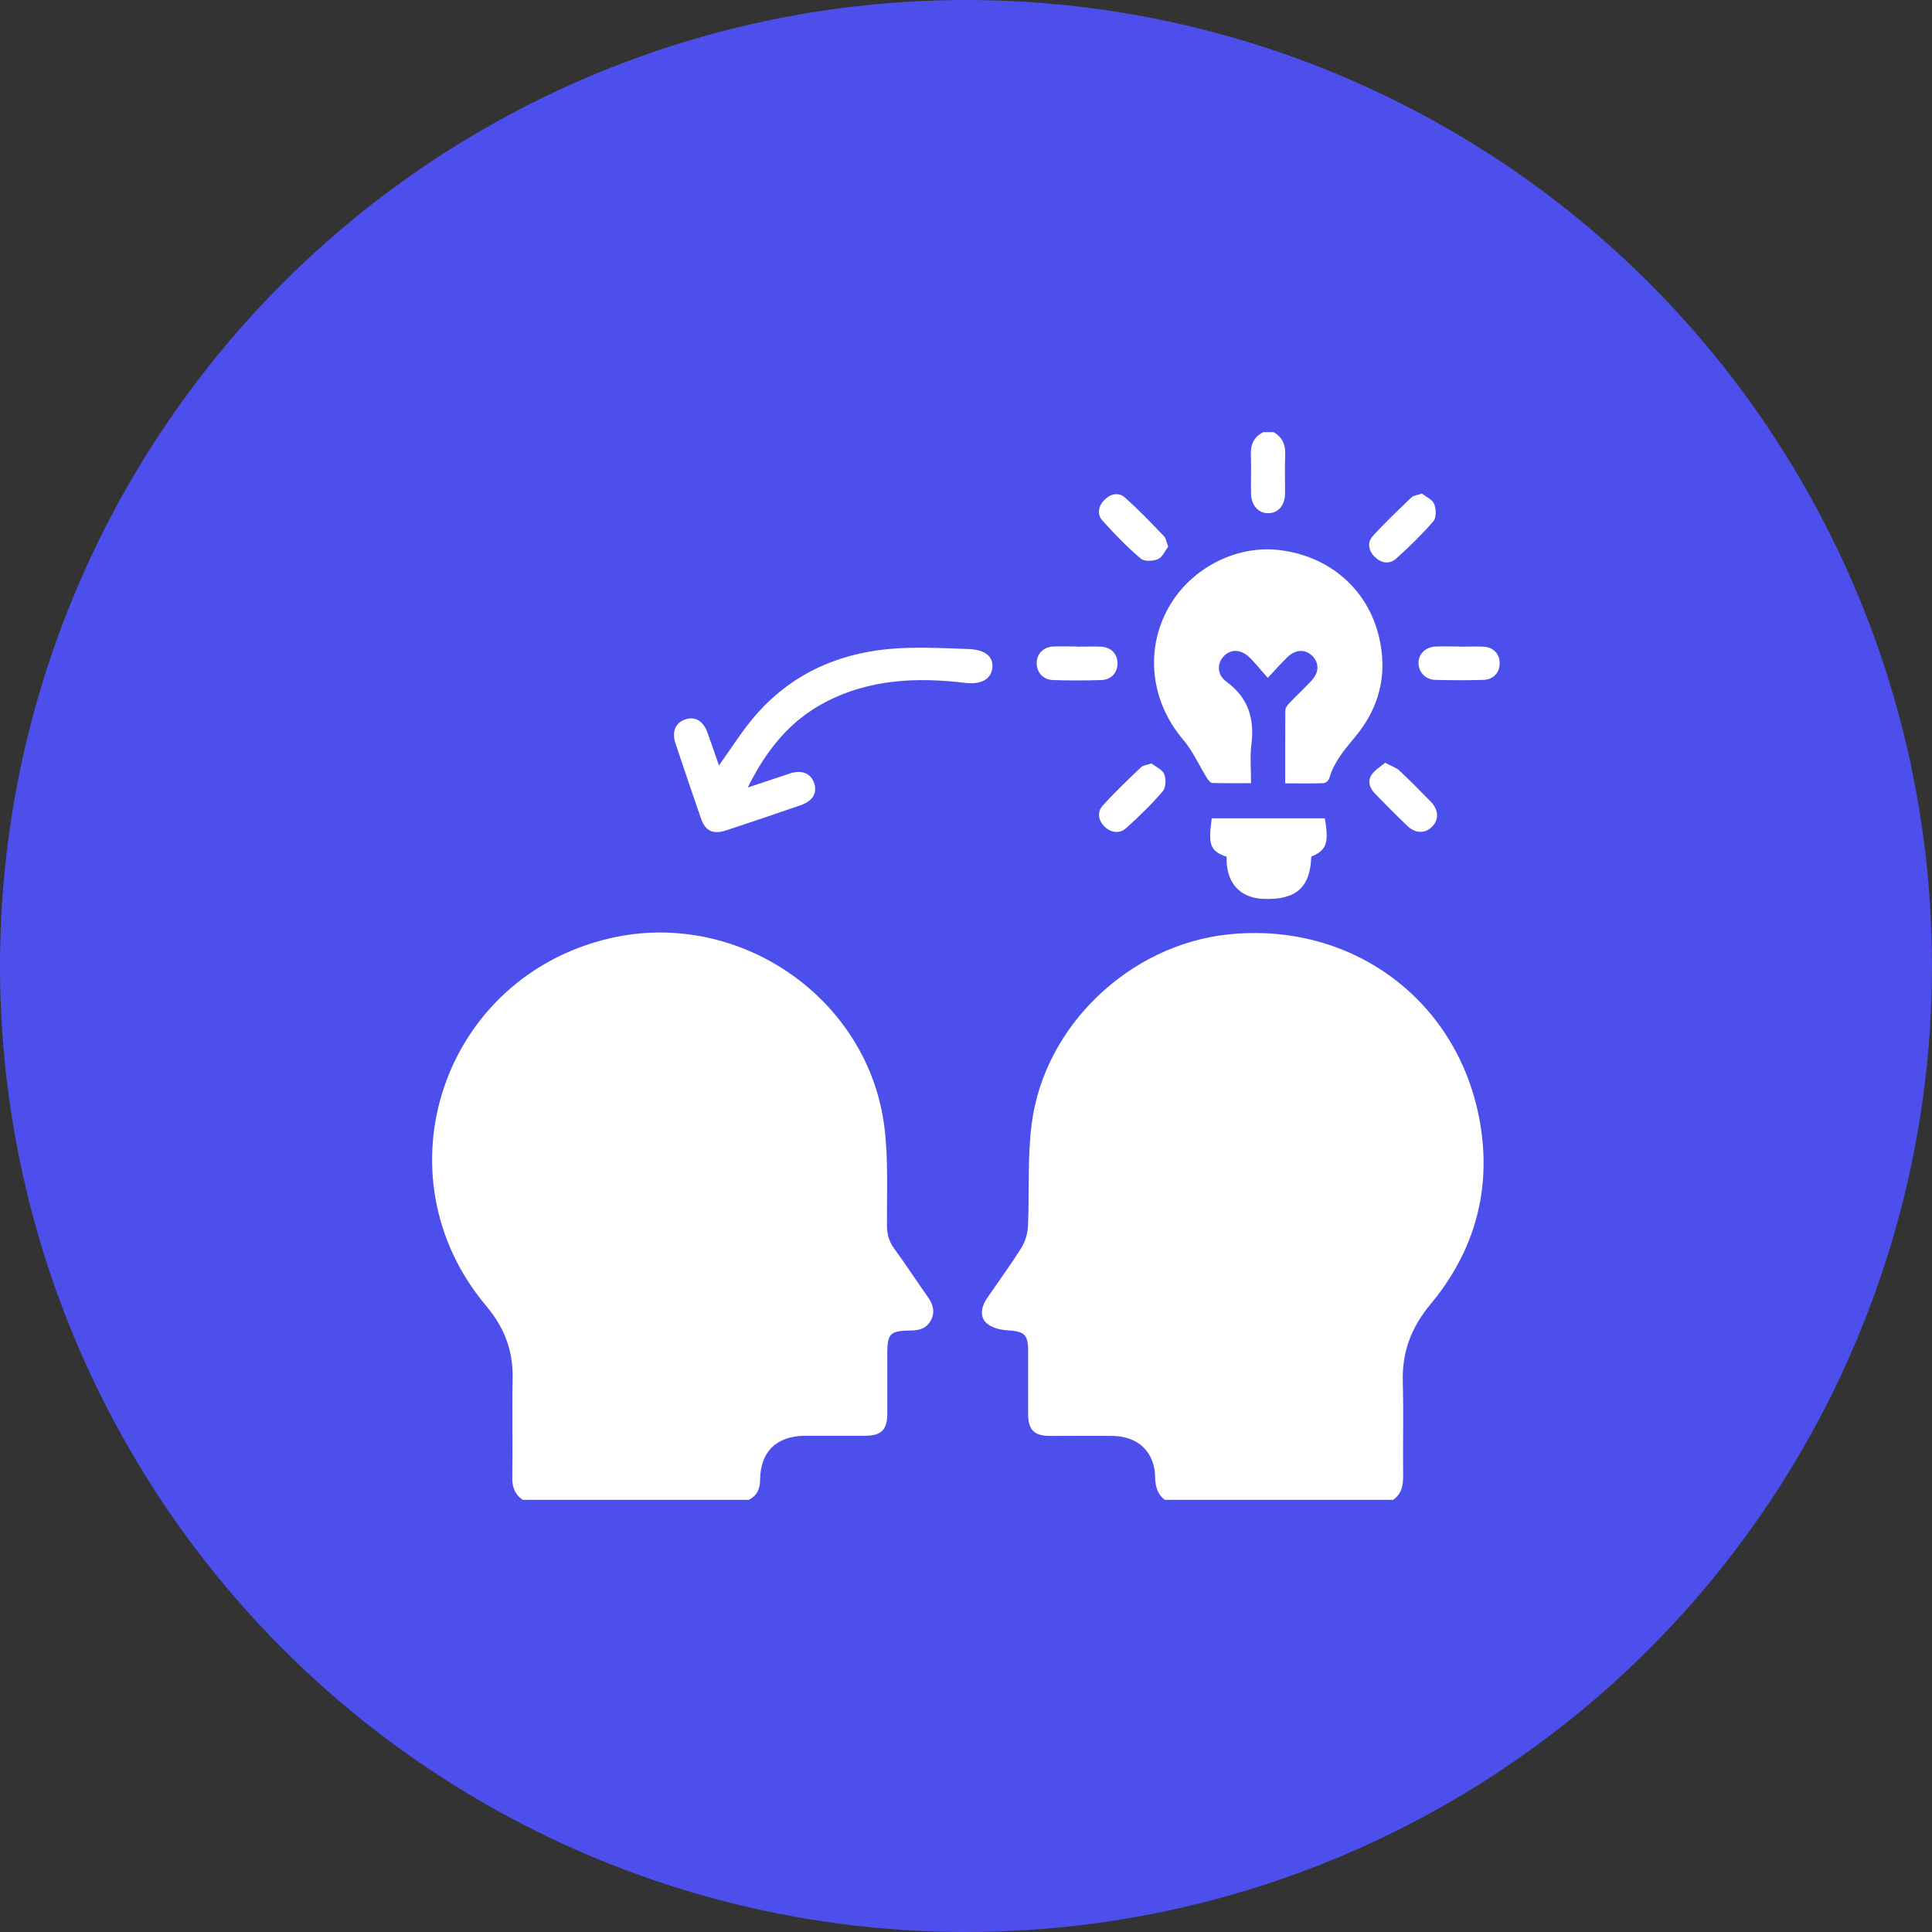
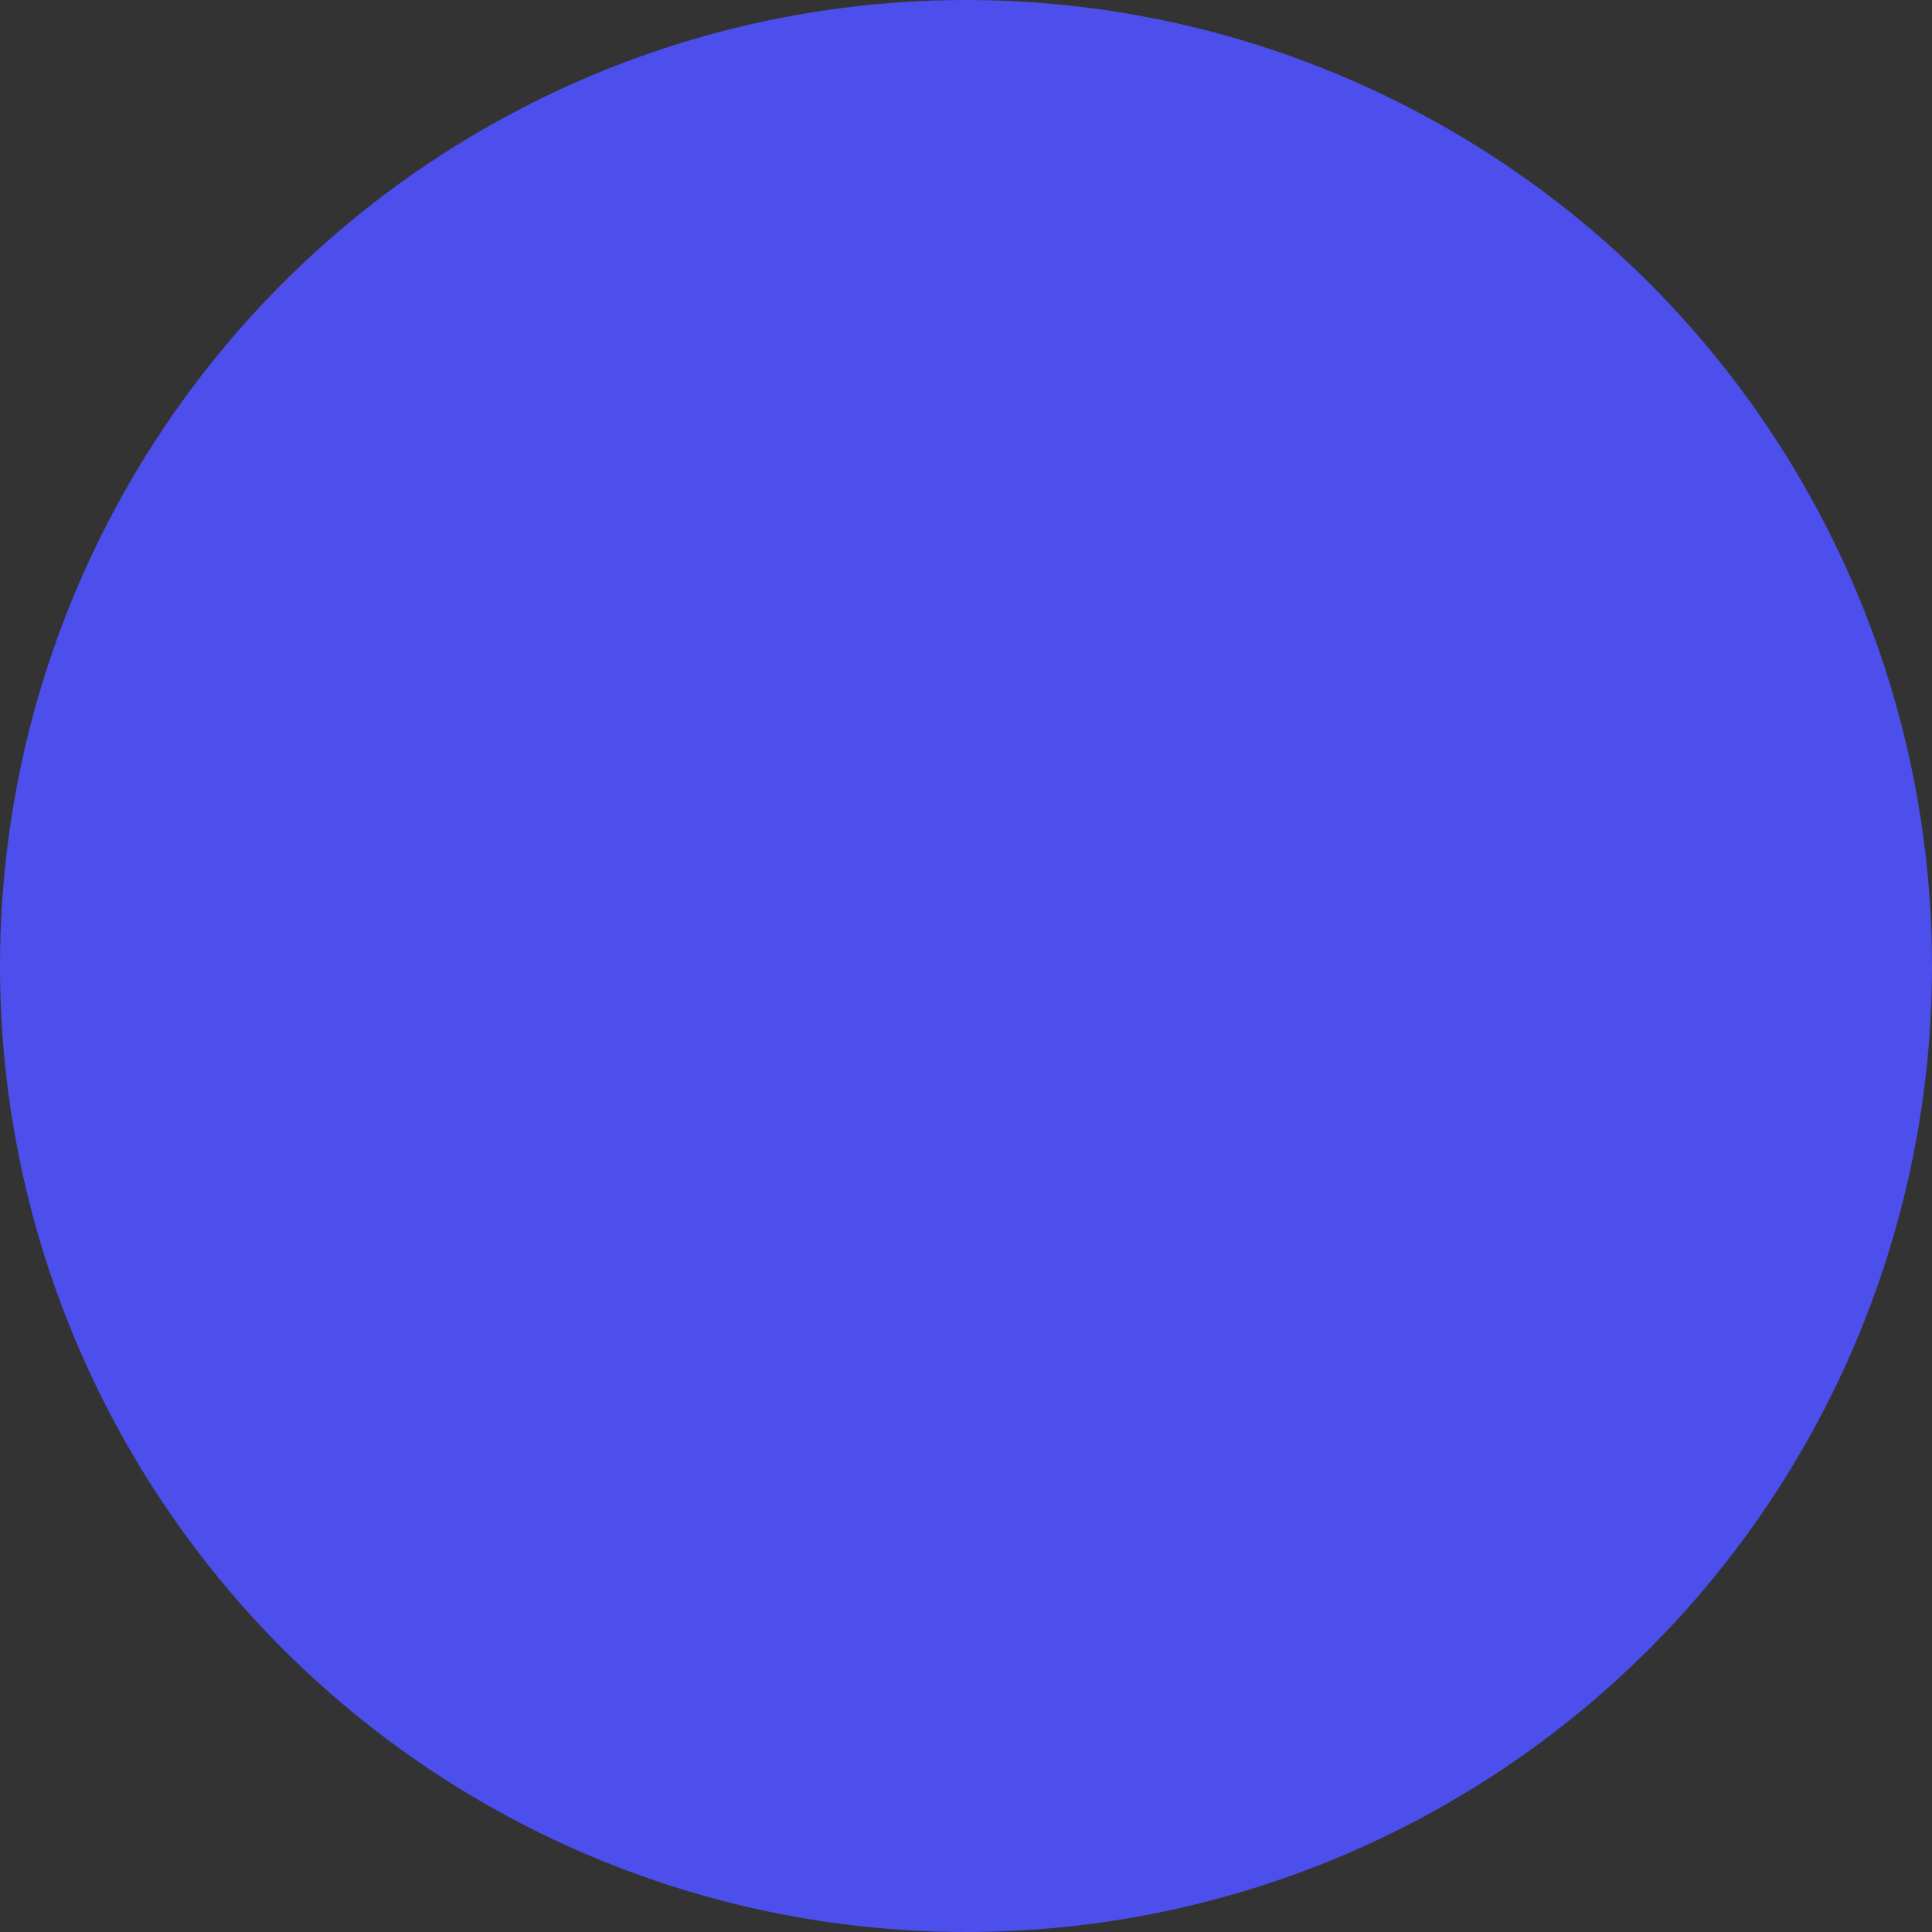
<svg xmlns="http://www.w3.org/2000/svg" width="76" height="76" viewBox="0 0 76 76" fill="none">
  <rect x="0" y="0" width="76" height="76" fill="#333333" stroke="none" />
  <circle cx="38" cy="38" r="38" fill="#4C4FEC" />
  <g clip-path="url(#clip0_1566_1396)">
    <path d="M45.823 59C45.527 58.777 45.448 58.475 45.441 58.114C45.421 57.117 44.776 56.5 43.769 56.486C42.946 56.473 42.124 56.486 41.301 56.486C40.689 56.486 40.452 56.25 40.445 55.647C40.439 54.813 40.445 53.98 40.445 53.146C40.445 52.496 40.294 52.372 39.649 52.332C39.379 52.319 39.07 52.247 38.859 52.09C38.55 51.867 38.563 51.466 38.813 51.092C39.267 50.423 39.748 49.773 40.175 49.09C40.333 48.841 40.425 48.52 40.439 48.224C40.498 46.886 40.412 45.534 40.584 44.215C41.071 40.362 44.427 37.173 48.298 36.76C53.168 36.241 57.374 39.339 58.217 44.142C58.684 46.8 58.006 49.222 56.275 51.302C55.525 52.201 55.15 53.172 55.182 54.34C55.215 55.581 55.182 56.828 55.196 58.075C55.196 58.455 55.13 58.77 54.801 59H45.829H45.823Z" fill="white" />
    <path d="M20.561 59C20.252 58.79 20.146 58.501 20.153 58.127C20.173 56.815 20.14 55.502 20.166 54.19C20.186 53.113 19.824 52.201 19.133 51.381C14.782 46.216 17.415 38.42 24.017 36.904C29.052 35.749 34.166 39.253 34.791 44.352C34.949 45.619 34.883 46.918 34.89 48.198C34.89 48.559 34.976 48.848 35.193 49.143C35.647 49.76 36.062 50.403 36.503 51.027C36.707 51.315 36.792 51.617 36.615 51.945C36.444 52.26 36.154 52.339 35.818 52.339C35.002 52.352 34.903 52.457 34.903 53.271C34.903 54.052 34.903 54.826 34.903 55.607C34.903 56.244 34.673 56.473 34.041 56.48C33.245 56.48 32.448 56.48 31.658 56.48C30.552 56.487 29.914 57.103 29.901 58.199C29.901 58.567 29.782 58.836 29.453 59H20.561Z" fill="white" />
    <path d="M50.101 17C50.443 17.197 50.575 17.499 50.555 17.886C50.536 18.404 50.555 18.923 50.549 19.441C50.536 19.894 50.272 20.183 49.897 20.189C49.509 20.196 49.226 19.887 49.213 19.428C49.199 18.923 49.226 18.418 49.206 17.912C49.186 17.499 49.318 17.19 49.693 17H50.108H50.101Z" fill="white" />
-     <path d="M50.556 30.814C50.556 29.823 50.556 28.885 50.562 27.94C50.562 27.835 50.661 27.723 50.74 27.638C51.016 27.349 51.306 27.08 51.576 26.791C51.892 26.463 51.905 26.089 51.629 25.807C51.352 25.531 50.964 25.538 50.648 25.846C50.404 26.083 50.174 26.338 49.871 26.667C49.621 26.384 49.417 26.128 49.193 25.899C48.838 25.538 48.436 25.512 48.147 25.807C47.87 26.089 47.864 26.535 48.239 26.811C49.108 27.448 49.358 28.274 49.226 29.298C49.167 29.777 49.213 30.276 49.213 30.808C48.68 30.808 48.193 30.814 47.699 30.801C47.62 30.801 47.528 30.689 47.482 30.611C47.166 30.105 46.922 29.541 46.541 29.095C45.303 27.638 45.033 25.676 45.909 24.009C46.751 22.401 48.581 21.423 50.345 21.64C52.306 21.883 53.801 23.175 54.248 25.059C54.597 26.529 54.261 27.854 53.294 29.003C52.879 29.502 52.471 29.987 52.287 30.624C52.267 30.703 52.148 30.801 52.069 30.808C51.582 30.827 51.089 30.814 50.556 30.814Z" fill="white" />
    <path d="M29.434 30.972C30.039 30.768 30.553 30.598 31.073 30.427C31.553 30.269 31.909 30.427 32.034 30.827C32.152 31.208 31.955 31.523 31.481 31.68C30.513 32.015 29.539 32.343 28.565 32.665C28.052 32.835 27.742 32.691 27.571 32.186C27.229 31.208 26.9 30.223 26.571 29.239C26.419 28.786 26.571 28.432 26.952 28.301C27.341 28.169 27.657 28.353 27.828 28.812C27.986 29.246 28.131 29.685 28.282 30.112C28.749 29.462 29.164 28.793 29.671 28.196C31.053 26.575 32.863 25.728 34.956 25.531C36.003 25.433 37.062 25.498 38.109 25.531C38.787 25.558 39.103 25.859 39.031 26.312C38.965 26.726 38.583 26.936 37.971 26.863C36.069 26.634 34.193 26.712 32.448 27.631C31.073 28.353 30.151 29.502 29.427 30.952L29.434 30.972Z" fill="white" />
-     <path d="M48.245 33.702C47.607 33.472 47.521 33.255 47.666 32.192H52.115C52.287 33.163 52.181 33.452 51.582 33.695C51.543 34.909 50.99 35.401 49.72 35.362C48.765 35.329 48.219 34.719 48.252 33.702H48.245Z" fill="white" />
    <path d="M55.946 19.422C56.097 19.546 56.347 19.651 56.419 19.828C56.498 20.025 56.505 20.367 56.386 20.504C55.932 21.029 55.432 21.522 54.912 21.981C54.662 22.204 54.34 22.158 54.089 21.915C53.839 21.679 53.773 21.351 53.991 21.102C54.471 20.564 55.004 20.065 55.524 19.566C55.603 19.487 55.748 19.481 55.939 19.415L55.946 19.422Z" fill="white" />
    <path d="M45.297 30.033C45.455 30.158 45.718 30.269 45.797 30.453C45.876 30.643 45.863 30.985 45.744 31.122C45.297 31.641 44.809 32.12 44.303 32.573C44.039 32.809 43.704 32.763 43.447 32.514C43.203 32.271 43.151 31.943 43.375 31.694C43.849 31.169 44.368 30.676 44.882 30.184C44.961 30.105 45.106 30.099 45.303 30.027L45.297 30.033Z" fill="white" />
    <path d="M57.42 25.439C57.736 25.439 58.046 25.426 58.362 25.439C58.75 25.459 59 25.735 58.993 26.096C58.993 26.463 58.737 26.739 58.349 26.745C57.723 26.765 57.091 26.759 56.466 26.745C56.084 26.739 55.814 26.45 55.801 26.102C55.788 25.735 56.071 25.453 56.473 25.433C56.788 25.42 57.098 25.433 57.414 25.433L57.42 25.439Z" fill="white" />
    <path d="M42.367 25.439C42.684 25.439 42.999 25.426 43.315 25.439C43.71 25.459 43.96 25.728 43.96 26.096C43.96 26.463 43.71 26.745 43.315 26.752C42.684 26.772 42.052 26.772 41.426 26.752C41.038 26.739 40.781 26.457 40.781 26.089C40.781 25.722 41.038 25.453 41.426 25.433C41.742 25.42 42.058 25.433 42.374 25.433L42.367 25.439Z" fill="white" />
    <path d="M45.948 21.508C45.83 21.666 45.731 21.915 45.553 21.994C45.362 22.079 45.014 22.092 44.875 21.974C44.336 21.515 43.835 21.003 43.361 20.471C43.151 20.235 43.203 19.92 43.427 19.684C43.658 19.435 43.987 19.343 44.243 19.566C44.79 20.045 45.283 20.57 45.79 21.095C45.869 21.174 45.882 21.318 45.955 21.508H45.948Z" fill="white" />
    <path d="M54.492 30.007C54.722 30.131 54.913 30.191 55.044 30.309C55.472 30.709 55.887 31.129 56.295 31.549C56.604 31.871 56.604 32.264 56.321 32.533C56.051 32.796 55.676 32.789 55.367 32.494C54.932 32.081 54.511 31.654 54.09 31.221C53.879 31.004 53.787 30.729 53.958 30.473C54.083 30.289 54.301 30.164 54.492 30V30.007Z" fill="white" />
  </g>
  <defs>
    <clipPath id="clip0_1566_1396">
-       <rect width="42" height="42" fill="white" transform="translate(17 17)" />
-     </clipPath>
+       </clipPath>
  </defs>
</svg>